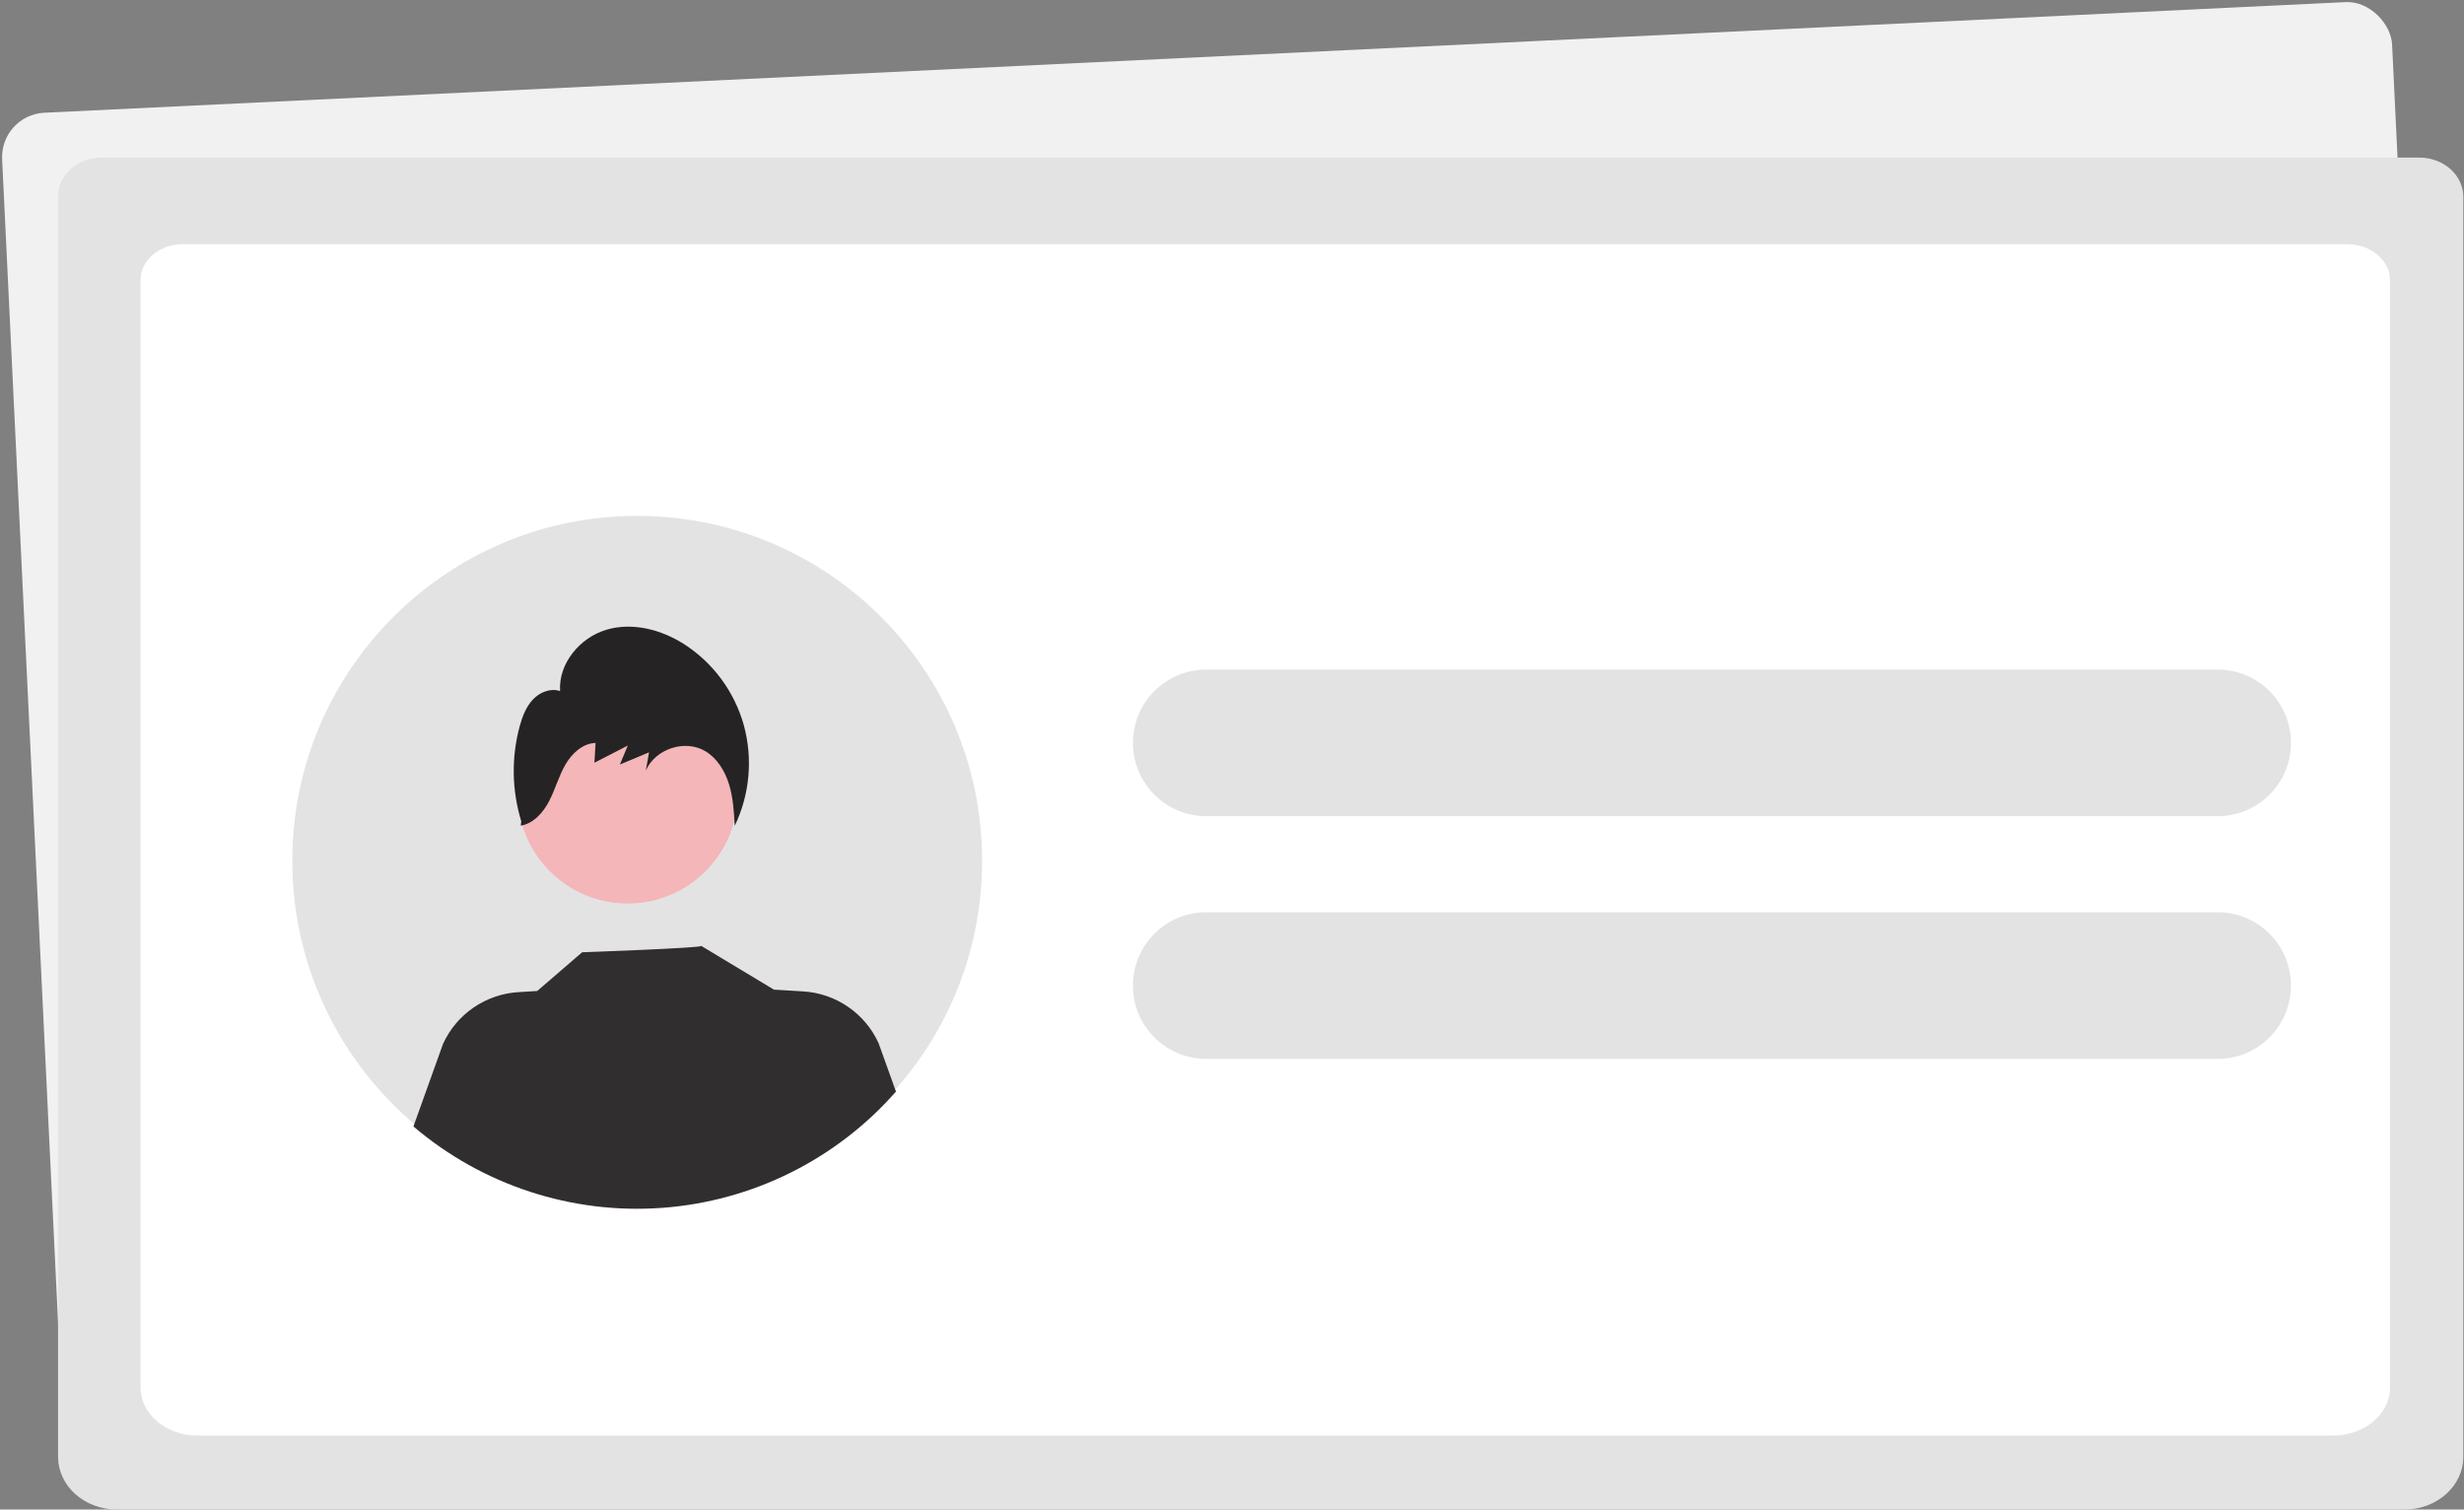
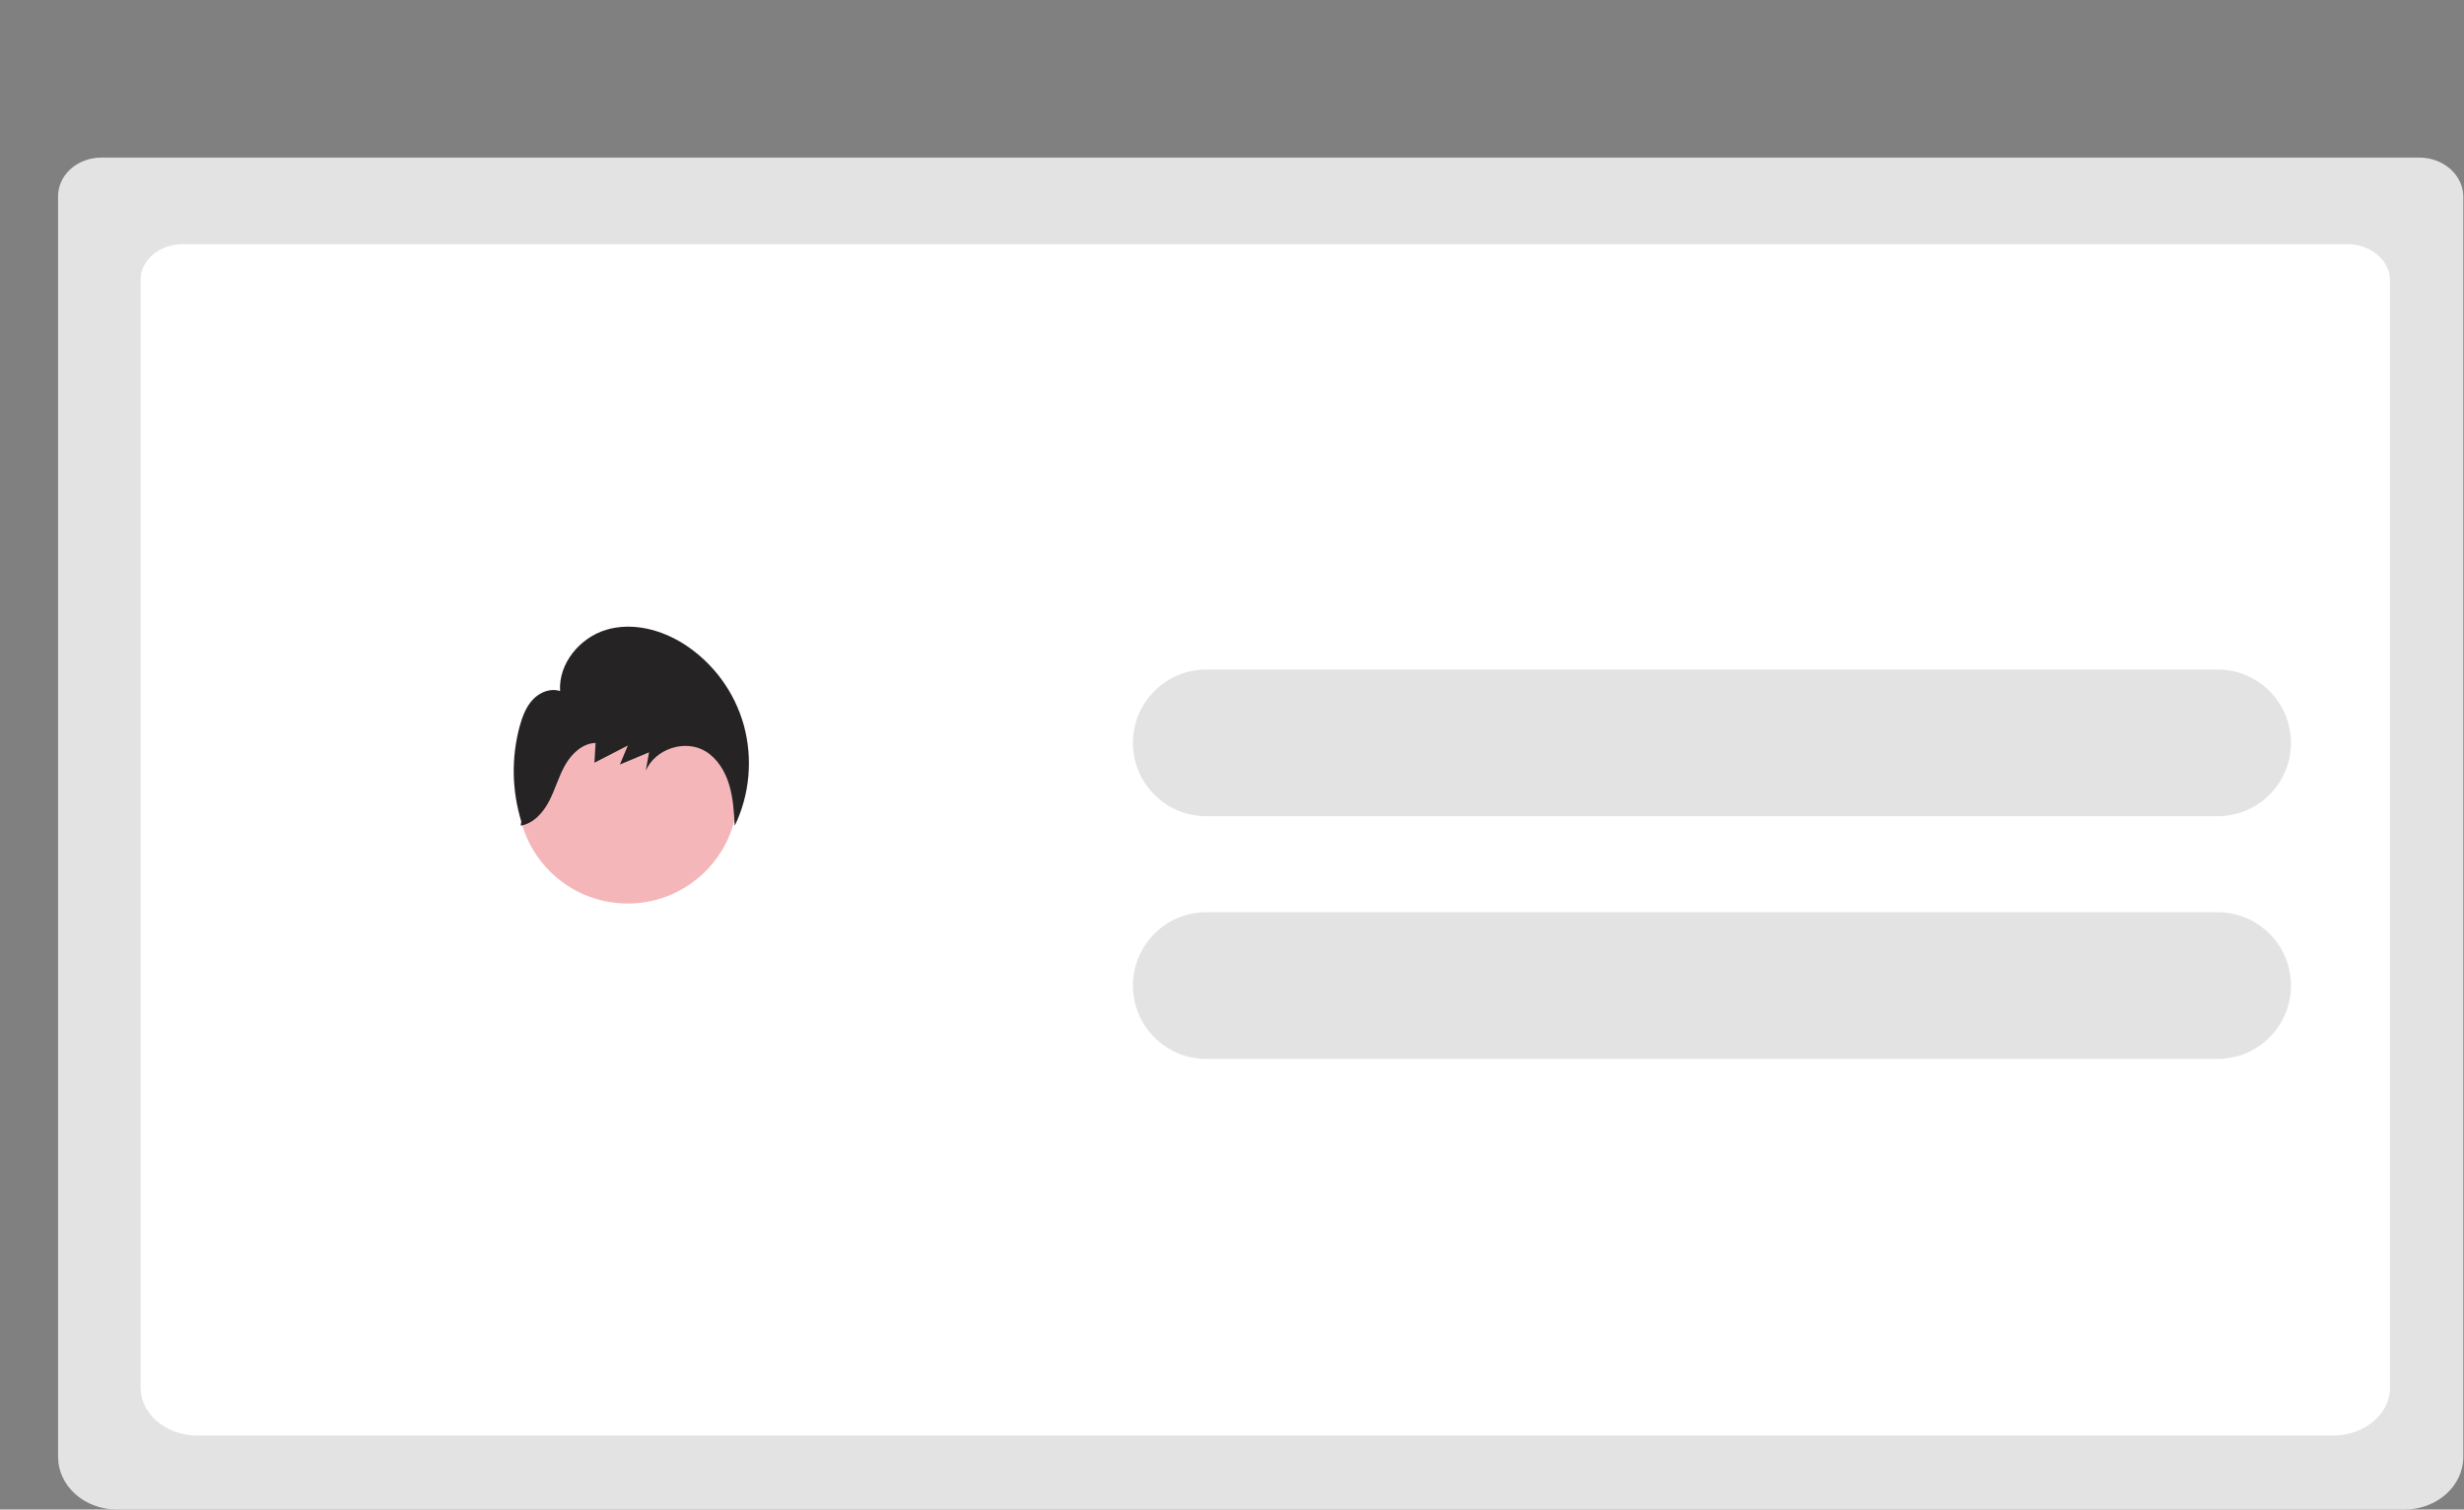
<svg xmlns="http://www.w3.org/2000/svg" width="333" height="204" viewBox="0 0 333 204" fill="none">
  <rect x="0" y="0" width="333" height="204" fill="#808080" stroke="none" />
-   <rect y="15.523" width="323.365" height="186.31" rx="6" transform="rotate(-2.752 0 15.523)" fill="#F2F1F1" />
  <path d="M324.95 204.004H15.807C13.697 204.002 11.674 203.252 10.182 201.918C8.689 200.584 7.85 198.776 7.848 196.89V26.509C7.849 25.127 8.464 23.802 9.557 22.825C10.651 21.848 12.133 21.299 13.679 21.297H326.977C328.55 21.299 330.058 21.858 331.17 22.852C332.282 23.846 332.908 25.193 332.909 26.599V196.89C332.907 198.776 332.068 200.584 330.575 201.918C329.083 203.252 327.06 204.002 324.95 204.004Z" fill="#E4E3E4" />
  <path d="M315.326 194H26.674C22.442 194 19 191.098 19 187.53V37.798C19 35.153 21.551 33 24.686 33H317.219C320.407 33 323 35.188 323 37.877V187.53C323 191.098 319.557 194 315.326 194Z" fill="white" />
-   <path d="M86.116 162.943C111.859 162.943 132.728 142.074 132.728 116.331C132.728 90.588 111.859 69.719 86.116 69.719C60.373 69.719 39.504 90.588 39.504 116.331C39.504 142.074 60.373 162.943 86.116 162.943Z" fill="#E4E3E4" />
  <path d="M84.828 122.102C93.046 122.102 99.707 115.44 99.707 107.223C99.707 99.005 93.046 92.344 84.828 92.344C76.611 92.344 69.949 99.005 69.949 107.223C69.949 115.44 76.611 122.102 84.828 122.102Z" fill="#F4B6B9" />
-   <path d="M121.087 147.518C113.011 156.707 101.646 162.351 89.445 163.233C77.244 164.115 65.186 160.163 55.873 152.231L59.871 141.075C60.775 139.094 62.2 137.396 63.995 136.163C65.791 134.93 67.888 134.21 70.061 134.078L72.605 133.922L78.67 128.691C78.67 128.691 95.011 128.108 94.769 127.828L104.667 133.782L104.659 133.741L108.55 133.979C110.724 134.11 112.821 134.831 114.616 136.064C116.412 137.297 117.837 138.995 118.74 140.977L121.087 147.518Z" fill="#312E30" />
  <path d="M100.524 98.003C99.267 93.502 96.41 89.616 92.49 87.072C89.366 85.074 85.468 84.054 81.929 85.111C78.391 86.168 75.46 89.641 75.692 93.393C74.415 92.958 72.963 93.537 72.027 94.525C71.092 95.513 70.59 96.842 70.229 98.165C69.094 102.372 69.169 106.815 70.446 110.981L70.376 111.579C72.103 111.293 73.412 109.812 74.227 108.234C75.041 106.655 75.51 104.904 76.392 103.364C77.275 101.825 78.741 100.451 80.489 100.403L80.335 103.076C81.839 102.301 83.344 101.526 84.848 100.751C84.49 101.607 84.132 102.463 83.775 103.319C85.088 102.77 86.402 102.22 87.716 101.671C87.569 102.494 87.422 103.317 87.275 104.141C88.578 101.175 92.608 99.872 95.349 101.53C96.94 102.493 97.985 104.209 98.534 106.012C99.084 107.814 99.192 109.72 99.297 111.604C101.327 107.365 101.763 102.537 100.524 98.003Z" fill="#252324" />
  <path d="M299.706 90.484H163.022C157.55 90.484 153.113 94.921 153.113 100.393V100.393C153.113 105.866 157.55 110.302 163.022 110.302H299.706C305.178 110.302 309.614 105.866 309.614 100.393C309.614 94.921 305.178 90.484 299.706 90.484Z" fill="#E4E3E4" />
  <path d="M299.706 123.281H163.022C157.55 123.281 153.113 127.718 153.113 133.19V133.19C153.113 138.662 157.55 143.099 163.022 143.099H299.706C305.178 143.099 309.614 138.662 309.614 133.19C309.614 127.718 305.178 123.281 299.706 123.281Z" fill="#E4E3E4" />
</svg>